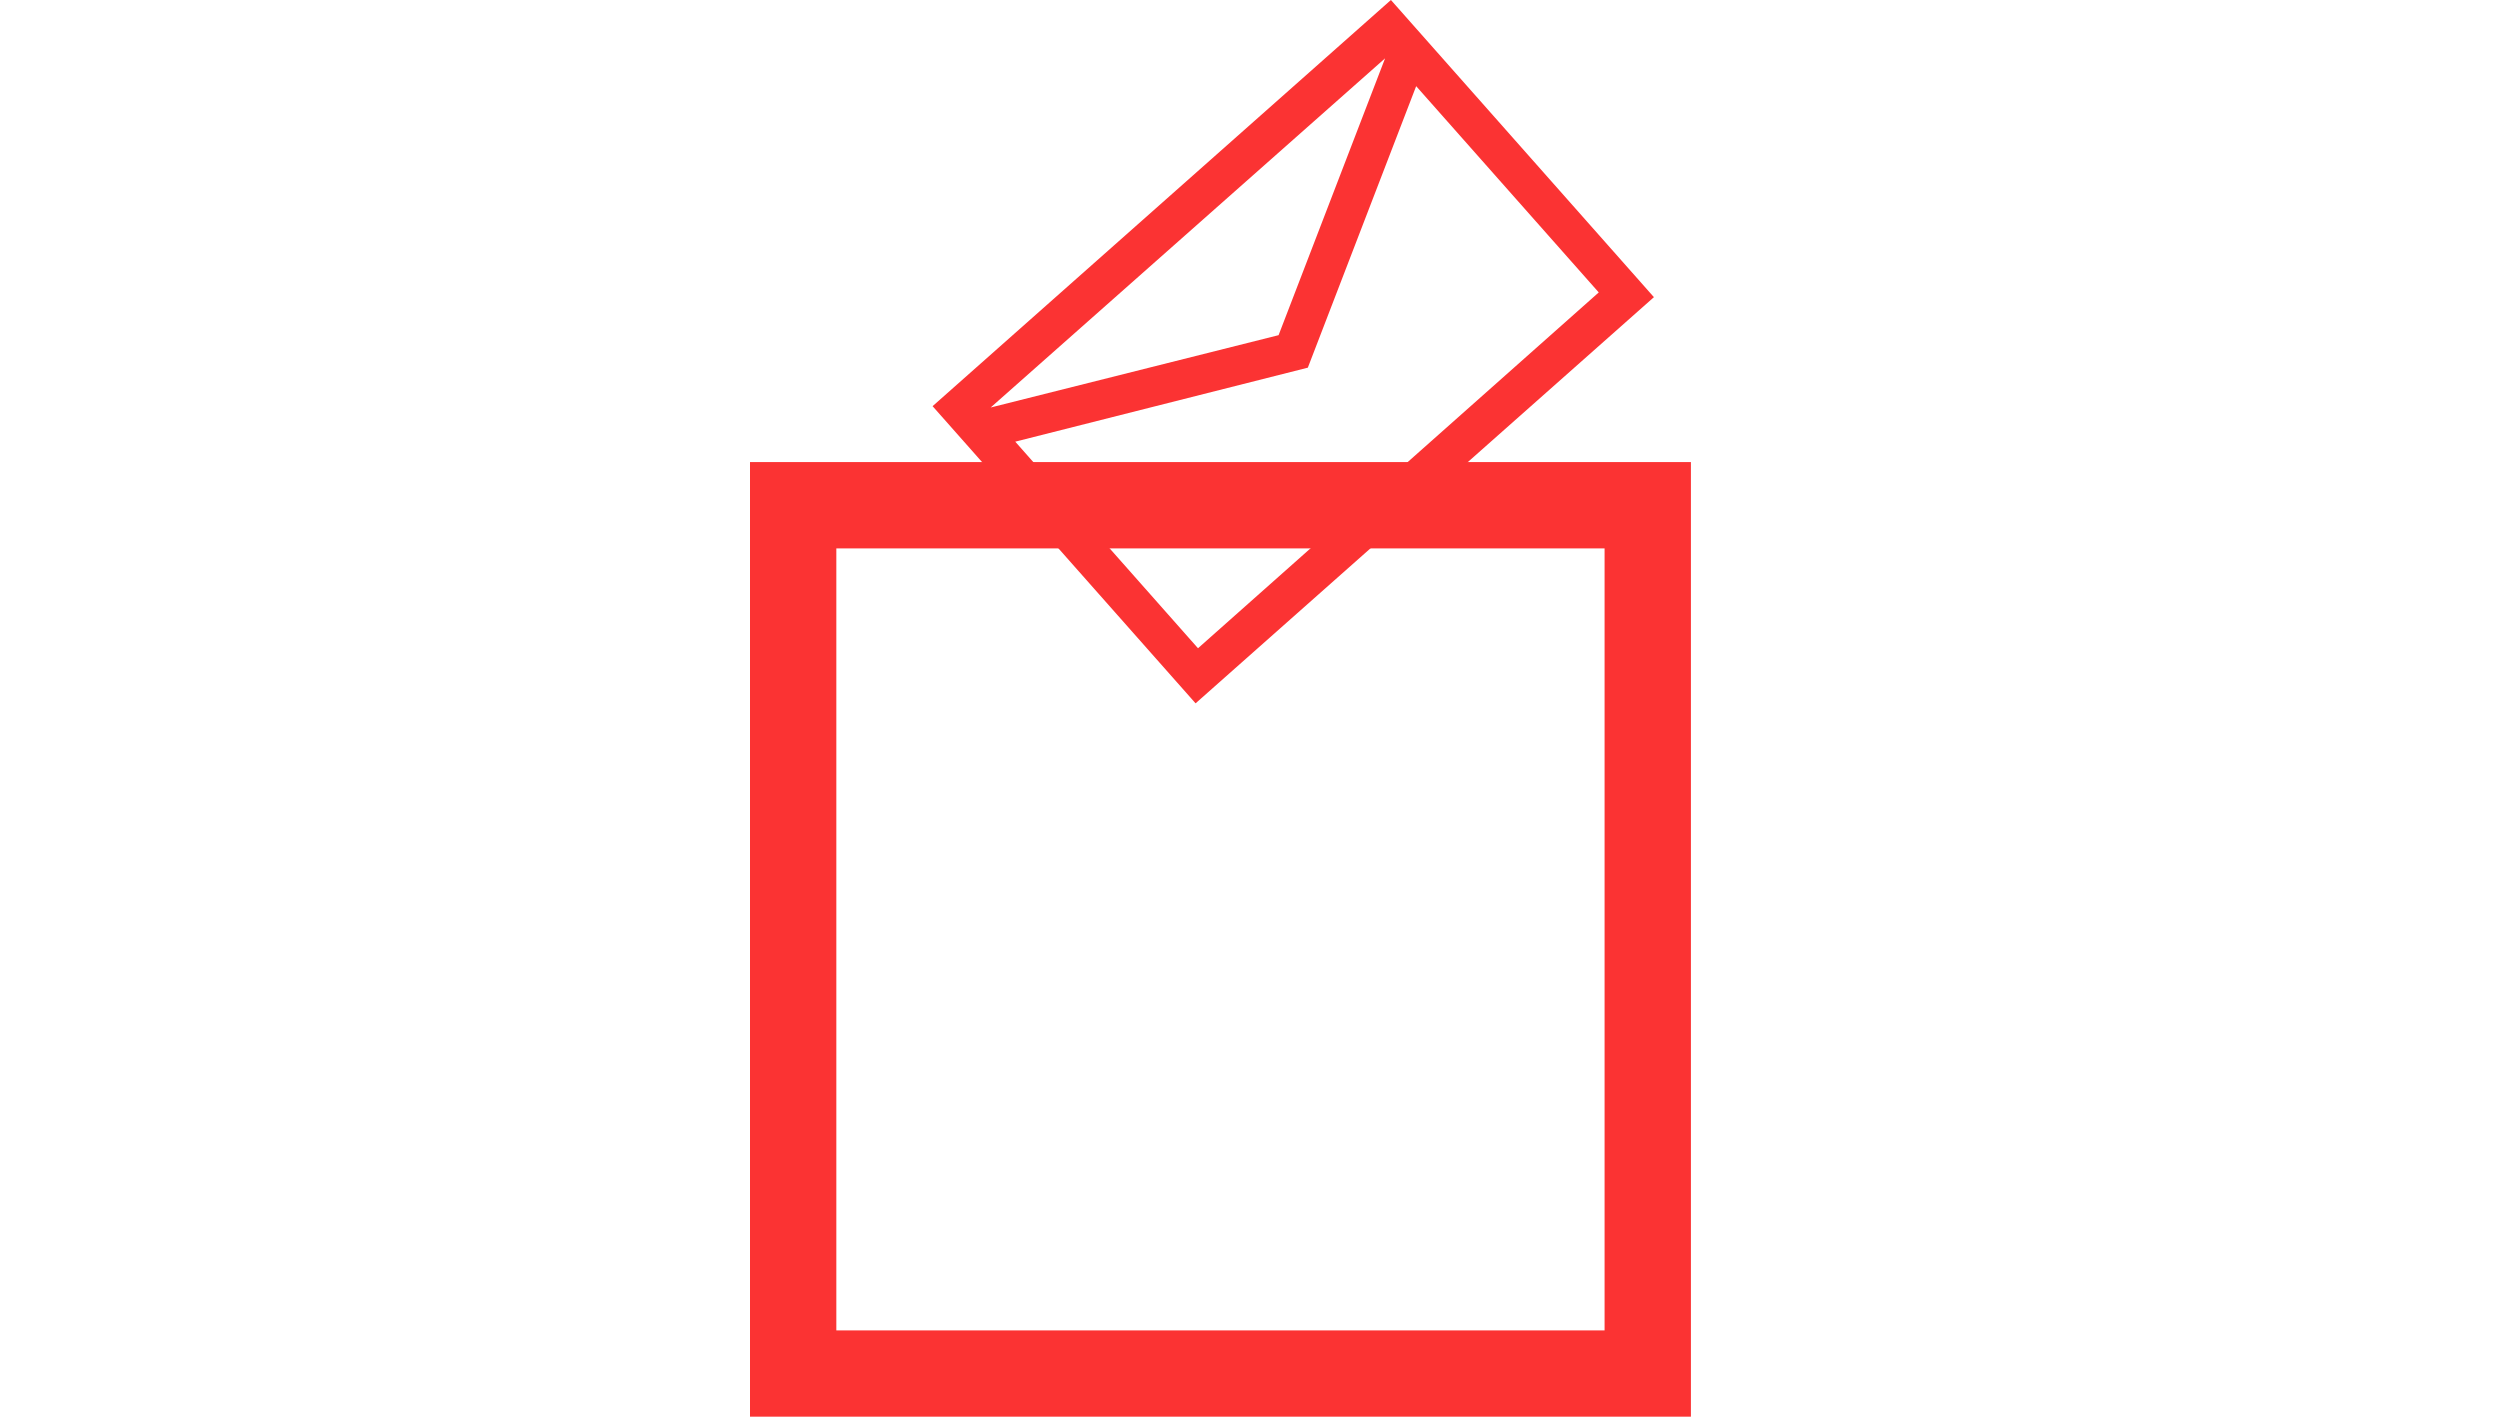
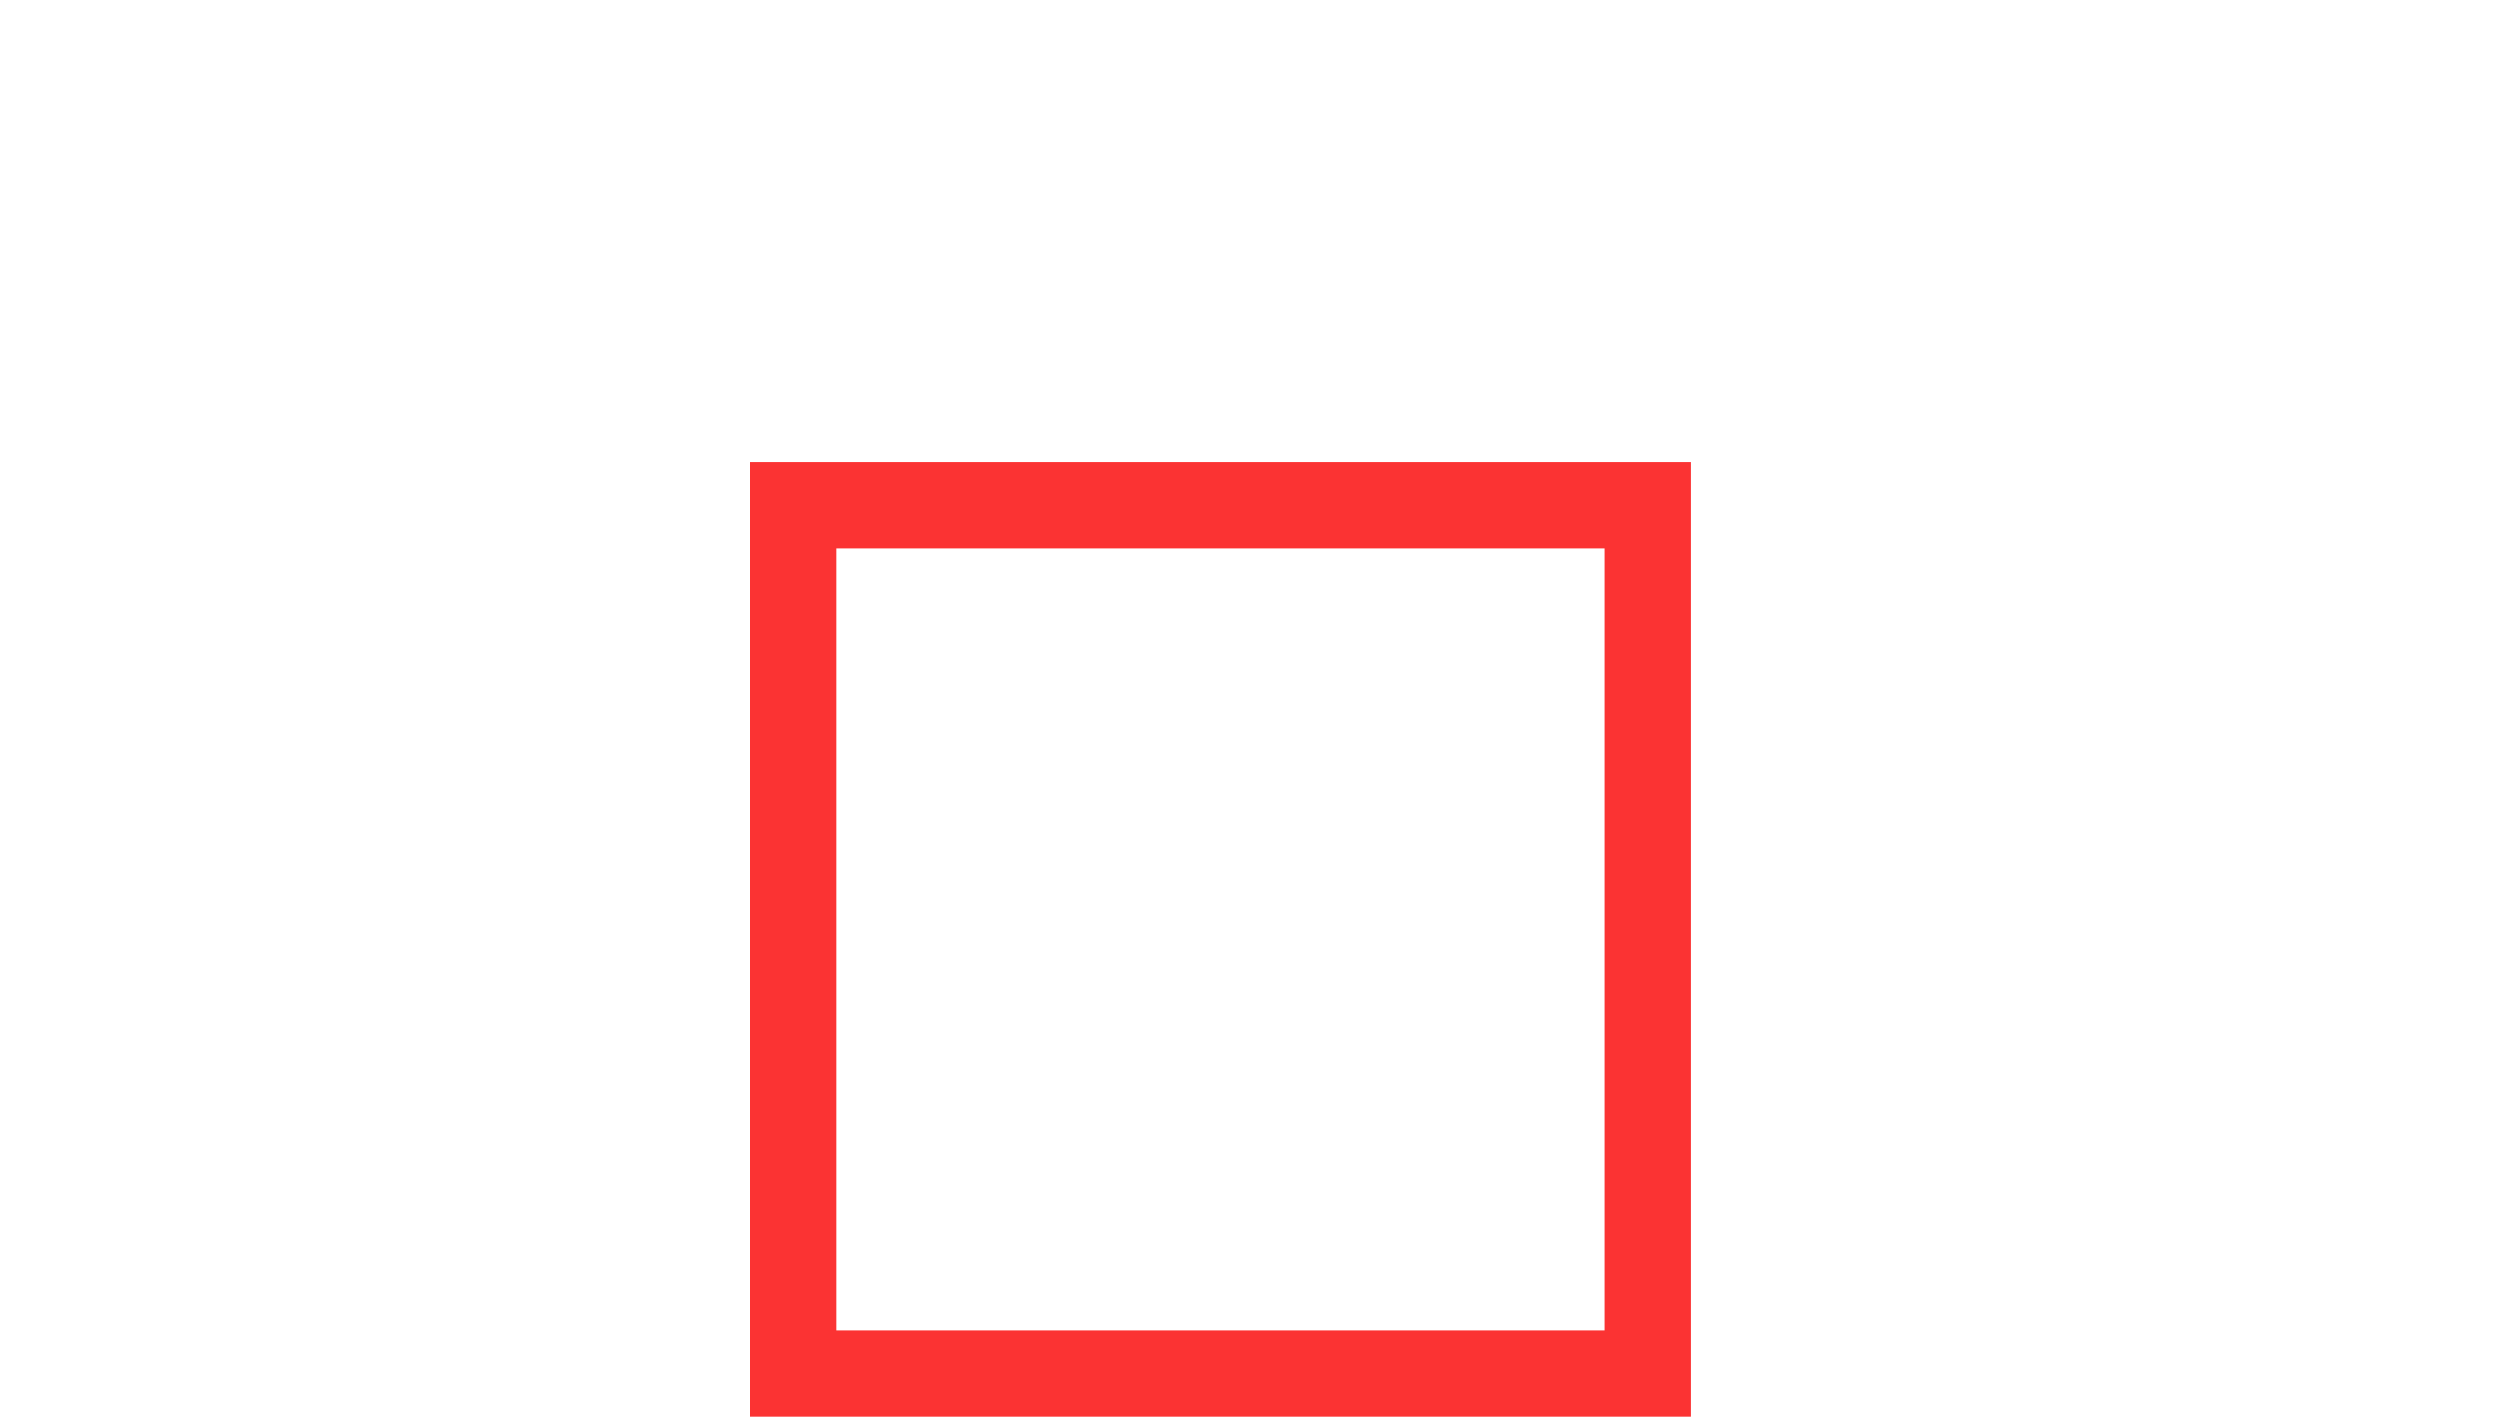
<svg xmlns="http://www.w3.org/2000/svg" width="30" height="17" viewBox="0 0 30 17">
  <g id="Groupe_2106" data-name="Groupe 2106" transform="translate(-48 -423)">
-     <rect id="Rectangle_791" data-name="Rectangle 791" width="30" height="17" transform="translate(48 423)" fill="none" />
    <g id="Groupe_2105" data-name="Groupe 2105" transform="translate(57 423)">
      <path id="Tracé_2972" data-name="Tracé 2972" d="M1.036,6.389h9.219v9.384H1.036ZM0,16.808H11.291V5.353H0Z" transform="translate(0 0.192)" fill="#fb3333" />
-       <path id="Tracé_2973" data-name="Tracé 2973" d="M3.107,5.3l3.511-.888,1.3-3.378,2.191,2.475L5.3,7.779ZM7.545.7,6.267,4.022,2.812,4.89ZM7.615,0l-5.5,4.874L5.271,8.44l5.5-4.874Z" transform="translate(0.076)" fill="#fb3333" />
    </g>
  </g>
</svg>